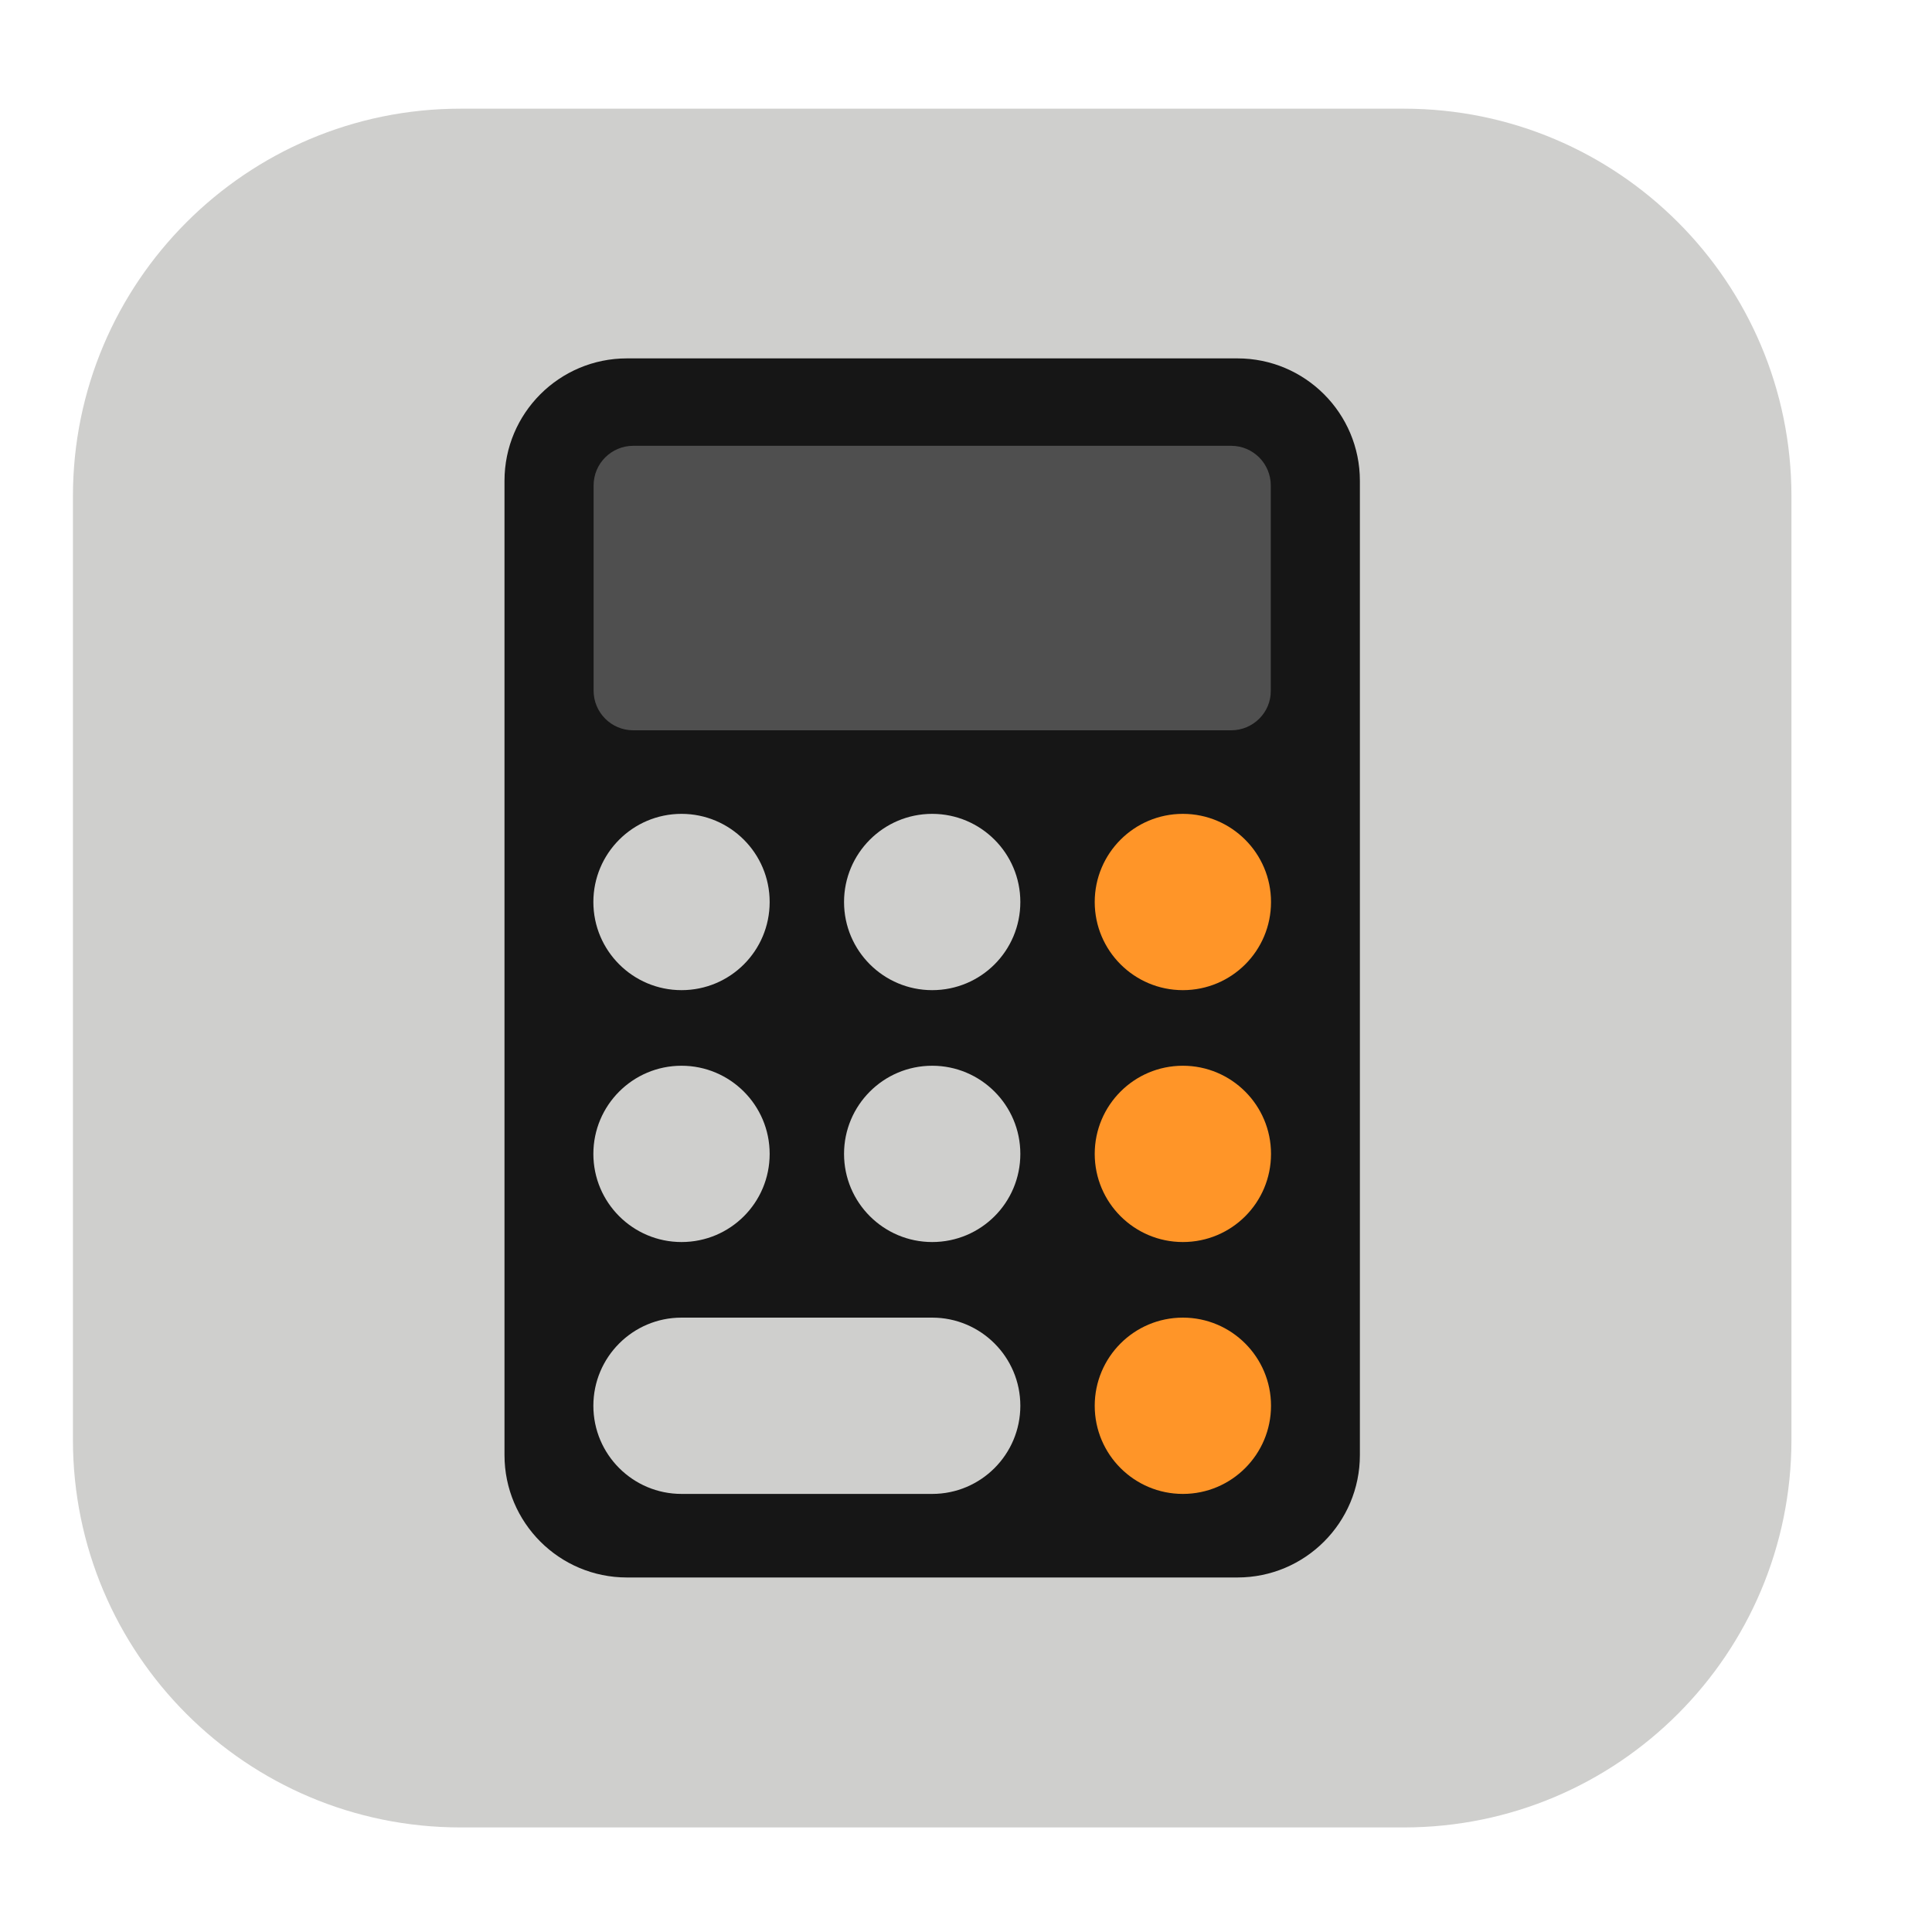
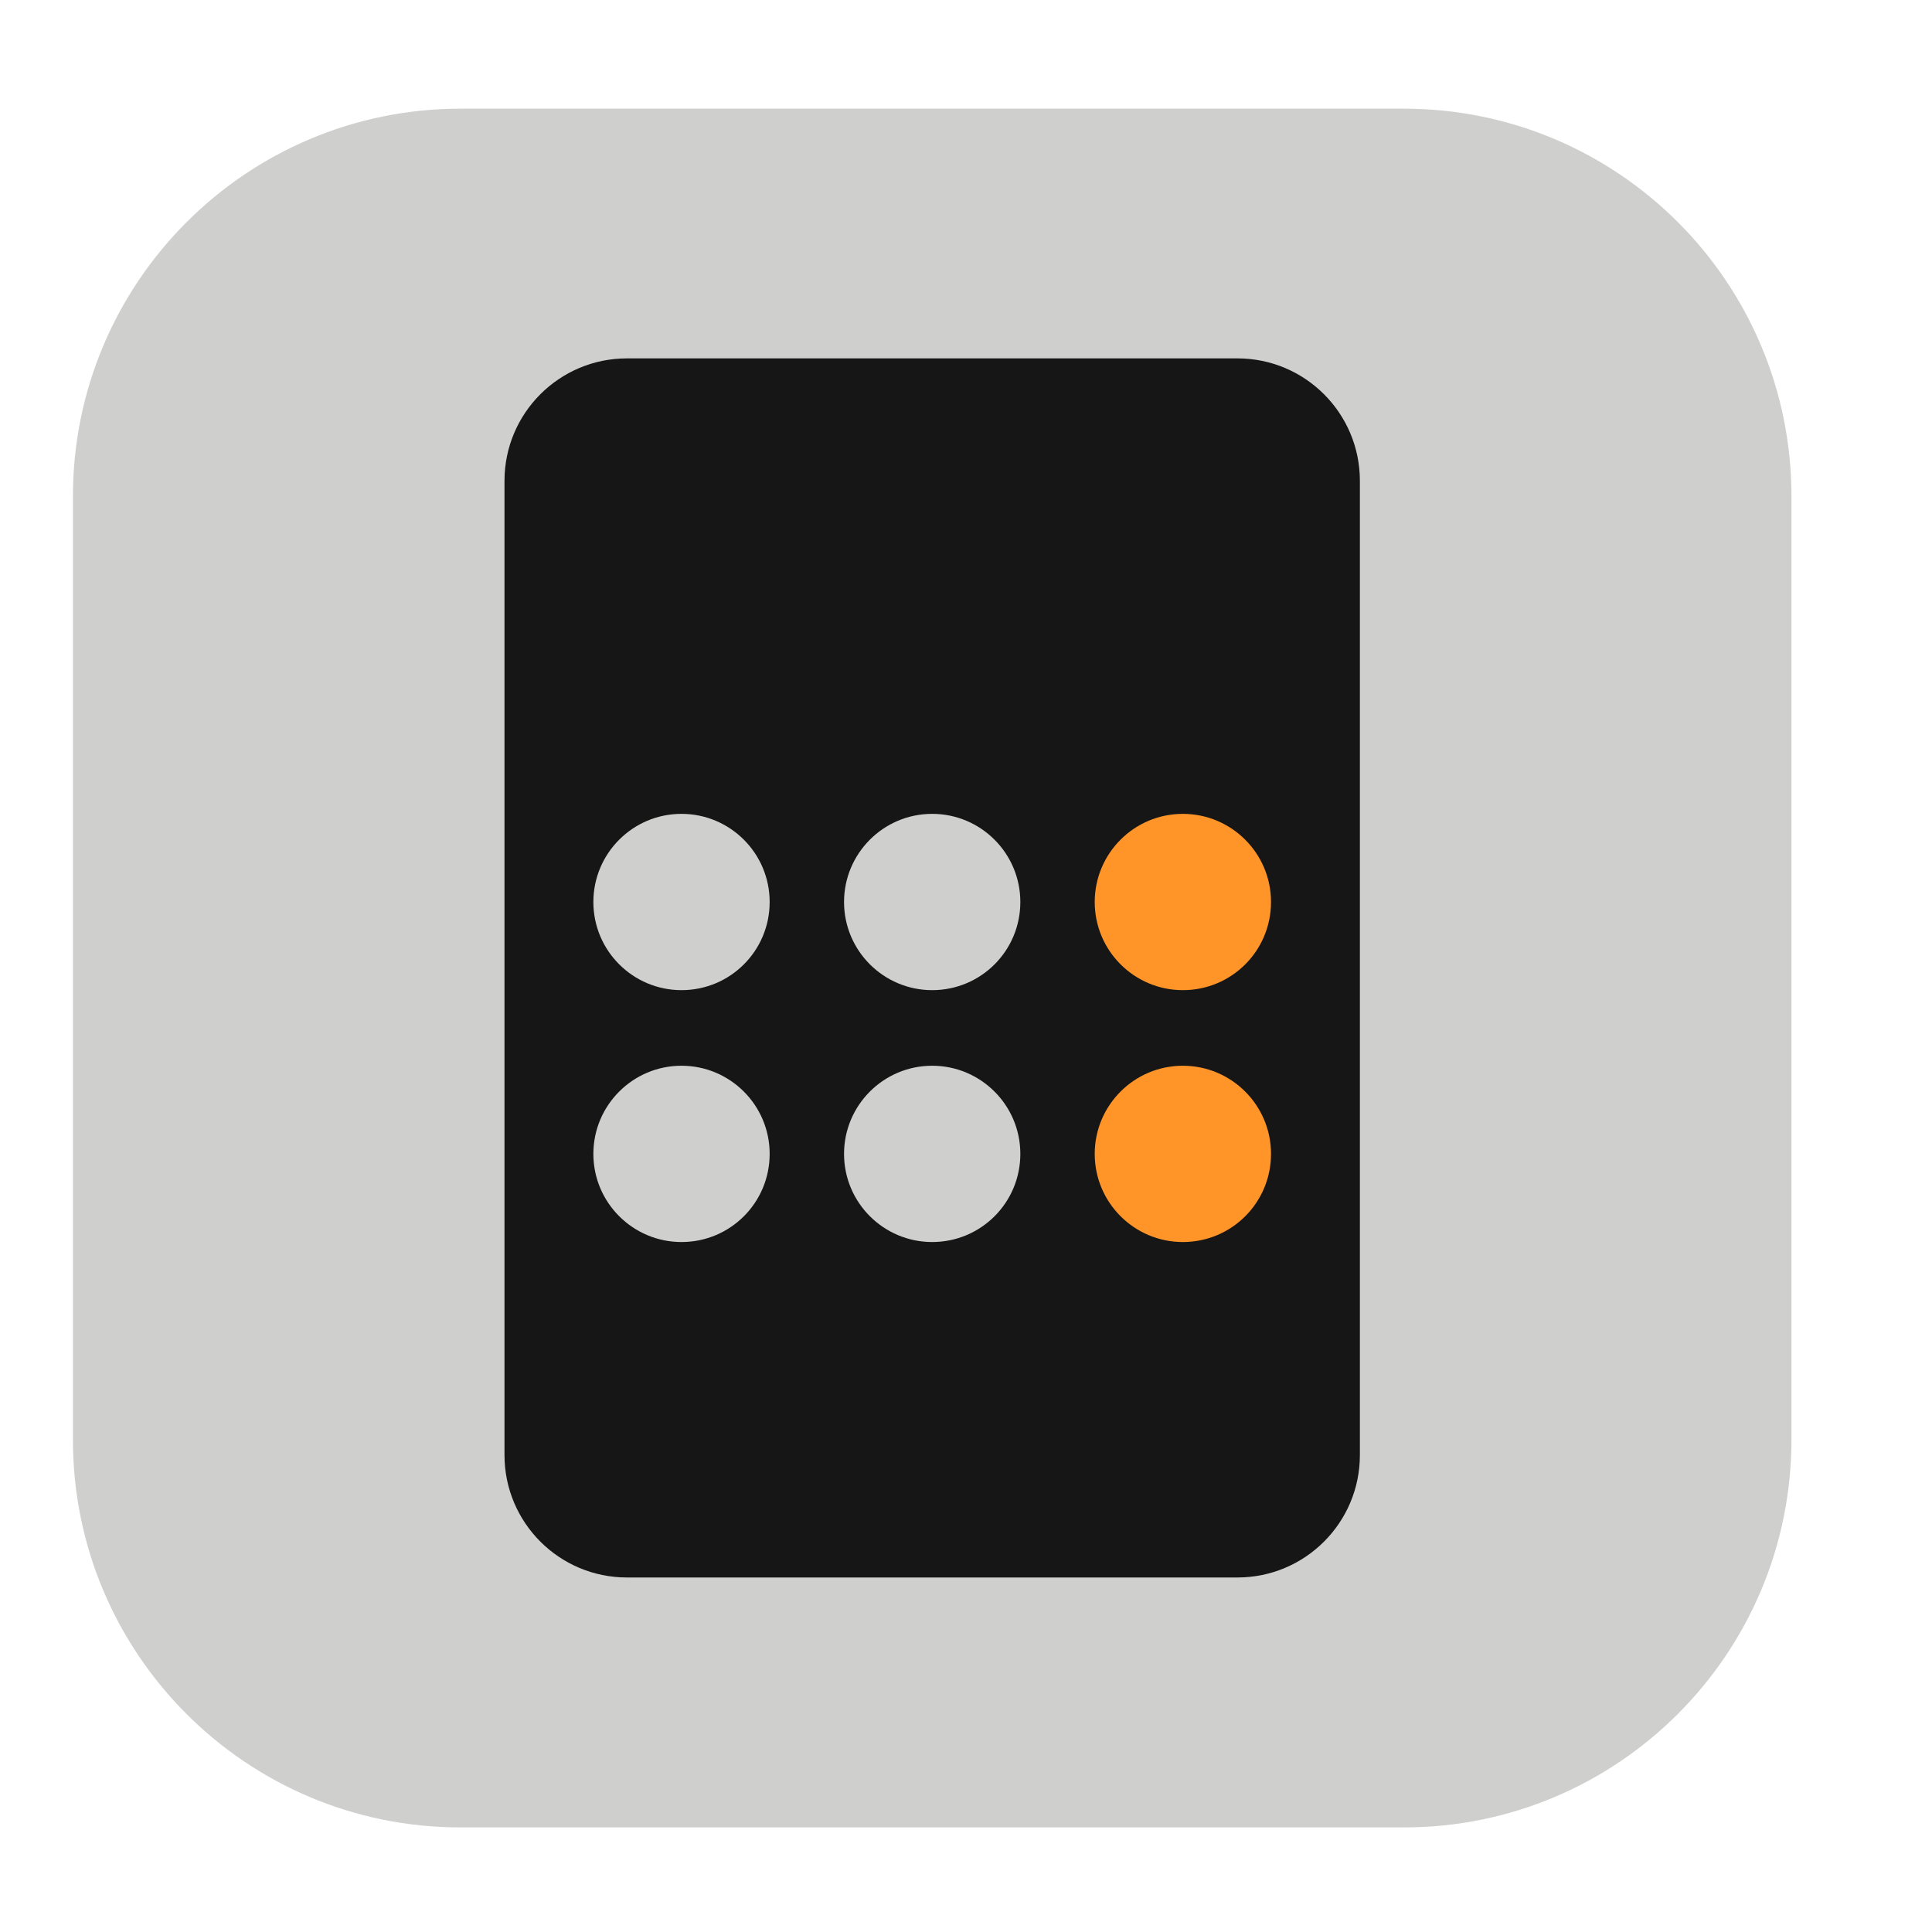
<svg xmlns="http://www.w3.org/2000/svg" t="1616768823038" class="icon" viewBox="0 0 1024 1024" version="1.1" p-id="4207" width="128" height="128">
  <defs>
    <style type="text/css" />
  </defs>
  <path d="M744.064 968.576H244.096c-113.536 0-205.44-92.032-205.44-205.44V263.04C38.656 149.632 130.688 57.6 244.096 57.6h499.968c113.536 0 205.44 92.032 205.44 205.44v499.968c0 113.536-91.904 205.568-205.44 205.568z" fill="#CFCFCD" p-id="4208" />
  <path d="M655.872 836.096H332.288c-35.84 0-64.896-29.056-64.896-64.896V254.848c0-35.84 29.056-64.896 64.896-64.896h323.584c35.84 0 64.896 29.056 64.896 64.896v516.352c0 35.84-29.056 64.896-64.896 64.896z" fill="#161616" p-id="4209" />
-   <path d="M652.544 387.072H335.616c-11.648 0-20.992-9.472-20.992-20.992v-108.8c0-11.648 9.472-20.992 20.992-20.992h316.928c11.648 0 20.992 9.472 20.992 20.992v108.8c0.128 11.52-9.344 20.992-20.992 20.992z" fill="#4F4F4F" p-id="4210" />
  <path d="M361.216 524.8c-25.728 0-46.72-20.864-46.72-46.72 0-25.728 20.864-46.72 46.72-46.72 25.728 0 46.72 20.864 46.72 46.72S387.072 524.8 361.216 524.8zM494.08 524.8c-25.728 0-46.72-20.864-46.72-46.72 0-25.728 20.864-46.72 46.72-46.72 25.728 0 46.72 20.864 46.72 46.72S519.936 524.8 494.08 524.8z" fill="#CFCFCD" p-id="4211" />
  <path d="M626.944 524.8c-25.728 0-46.72-20.864-46.72-46.72 0-25.728 20.864-46.72 46.72-46.72 25.728 0 46.72 20.864 46.72 46.72S652.8 524.8 626.944 524.8z" fill="#FF9528" p-id="4212" />
  <path d="M361.216 658.304c-25.728 0-46.72-20.864-46.72-46.72 0-25.728 20.864-46.72 46.72-46.72 25.728 0 46.72 20.864 46.72 46.72s-20.864 46.72-46.72 46.72zM494.08 658.304c-25.728 0-46.72-20.864-46.72-46.72 0-25.728 20.864-46.72 46.72-46.72 25.728 0 46.72 20.864 46.72 46.72s-20.864 46.72-46.72 46.72z" fill="#CFCFCD" p-id="4213" />
  <path d="M626.944 658.304c-25.728 0-46.72-20.864-46.72-46.72 0-25.728 20.864-46.72 46.72-46.72 25.728 0 46.72 20.864 46.72 46.72s-20.864 46.72-46.72 46.72z" fill="#FF9528" p-id="4214" />
-   <path d="M494.08 791.808H361.216c-25.728 0-46.72-20.864-46.72-46.72 0-25.728 20.864-46.72 46.72-46.72H494.08c25.728 0 46.72 20.864 46.72 46.72 0 25.728-20.864 46.72-46.72 46.72z" fill="#CFCFCD" p-id="4215" />
-   <path d="M626.944 791.808c-25.728 0-46.72-20.864-46.72-46.72 0-25.728 20.864-46.72 46.72-46.72 25.728 0 46.72 20.864 46.72 46.72 0 25.728-20.864 46.72-46.72 46.72z" fill="#FF9528" p-id="4216" />
</svg>